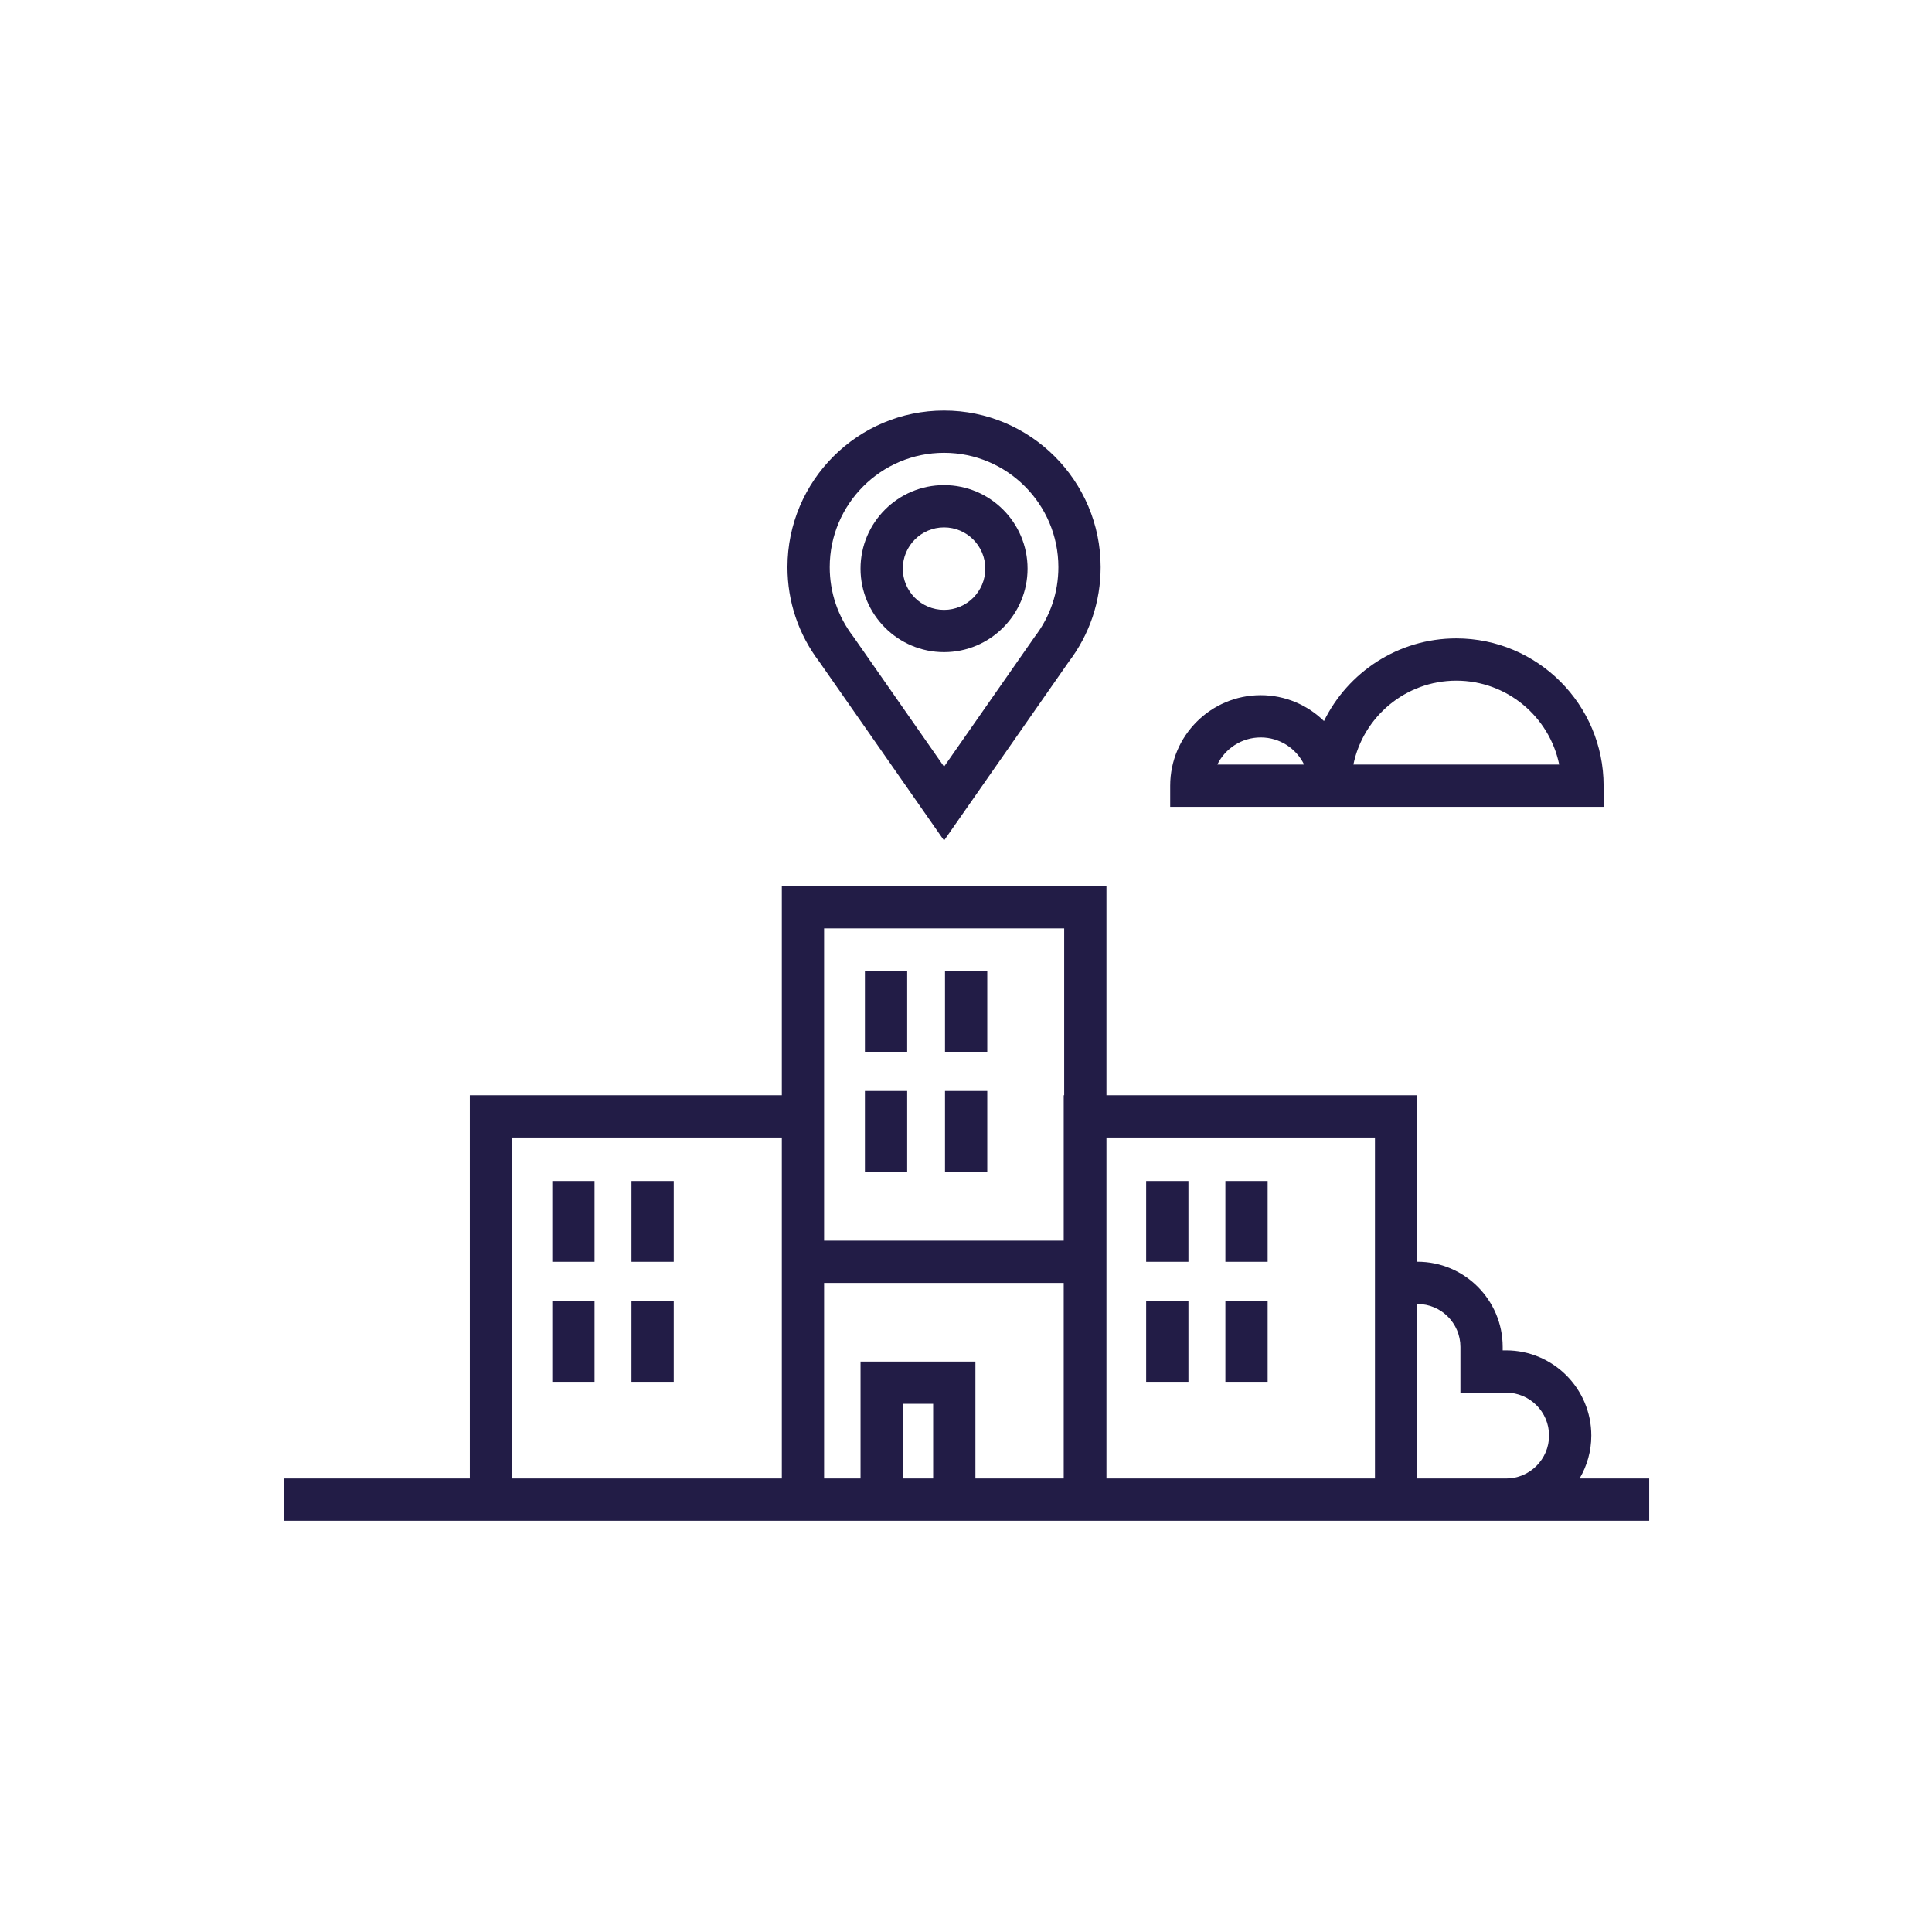
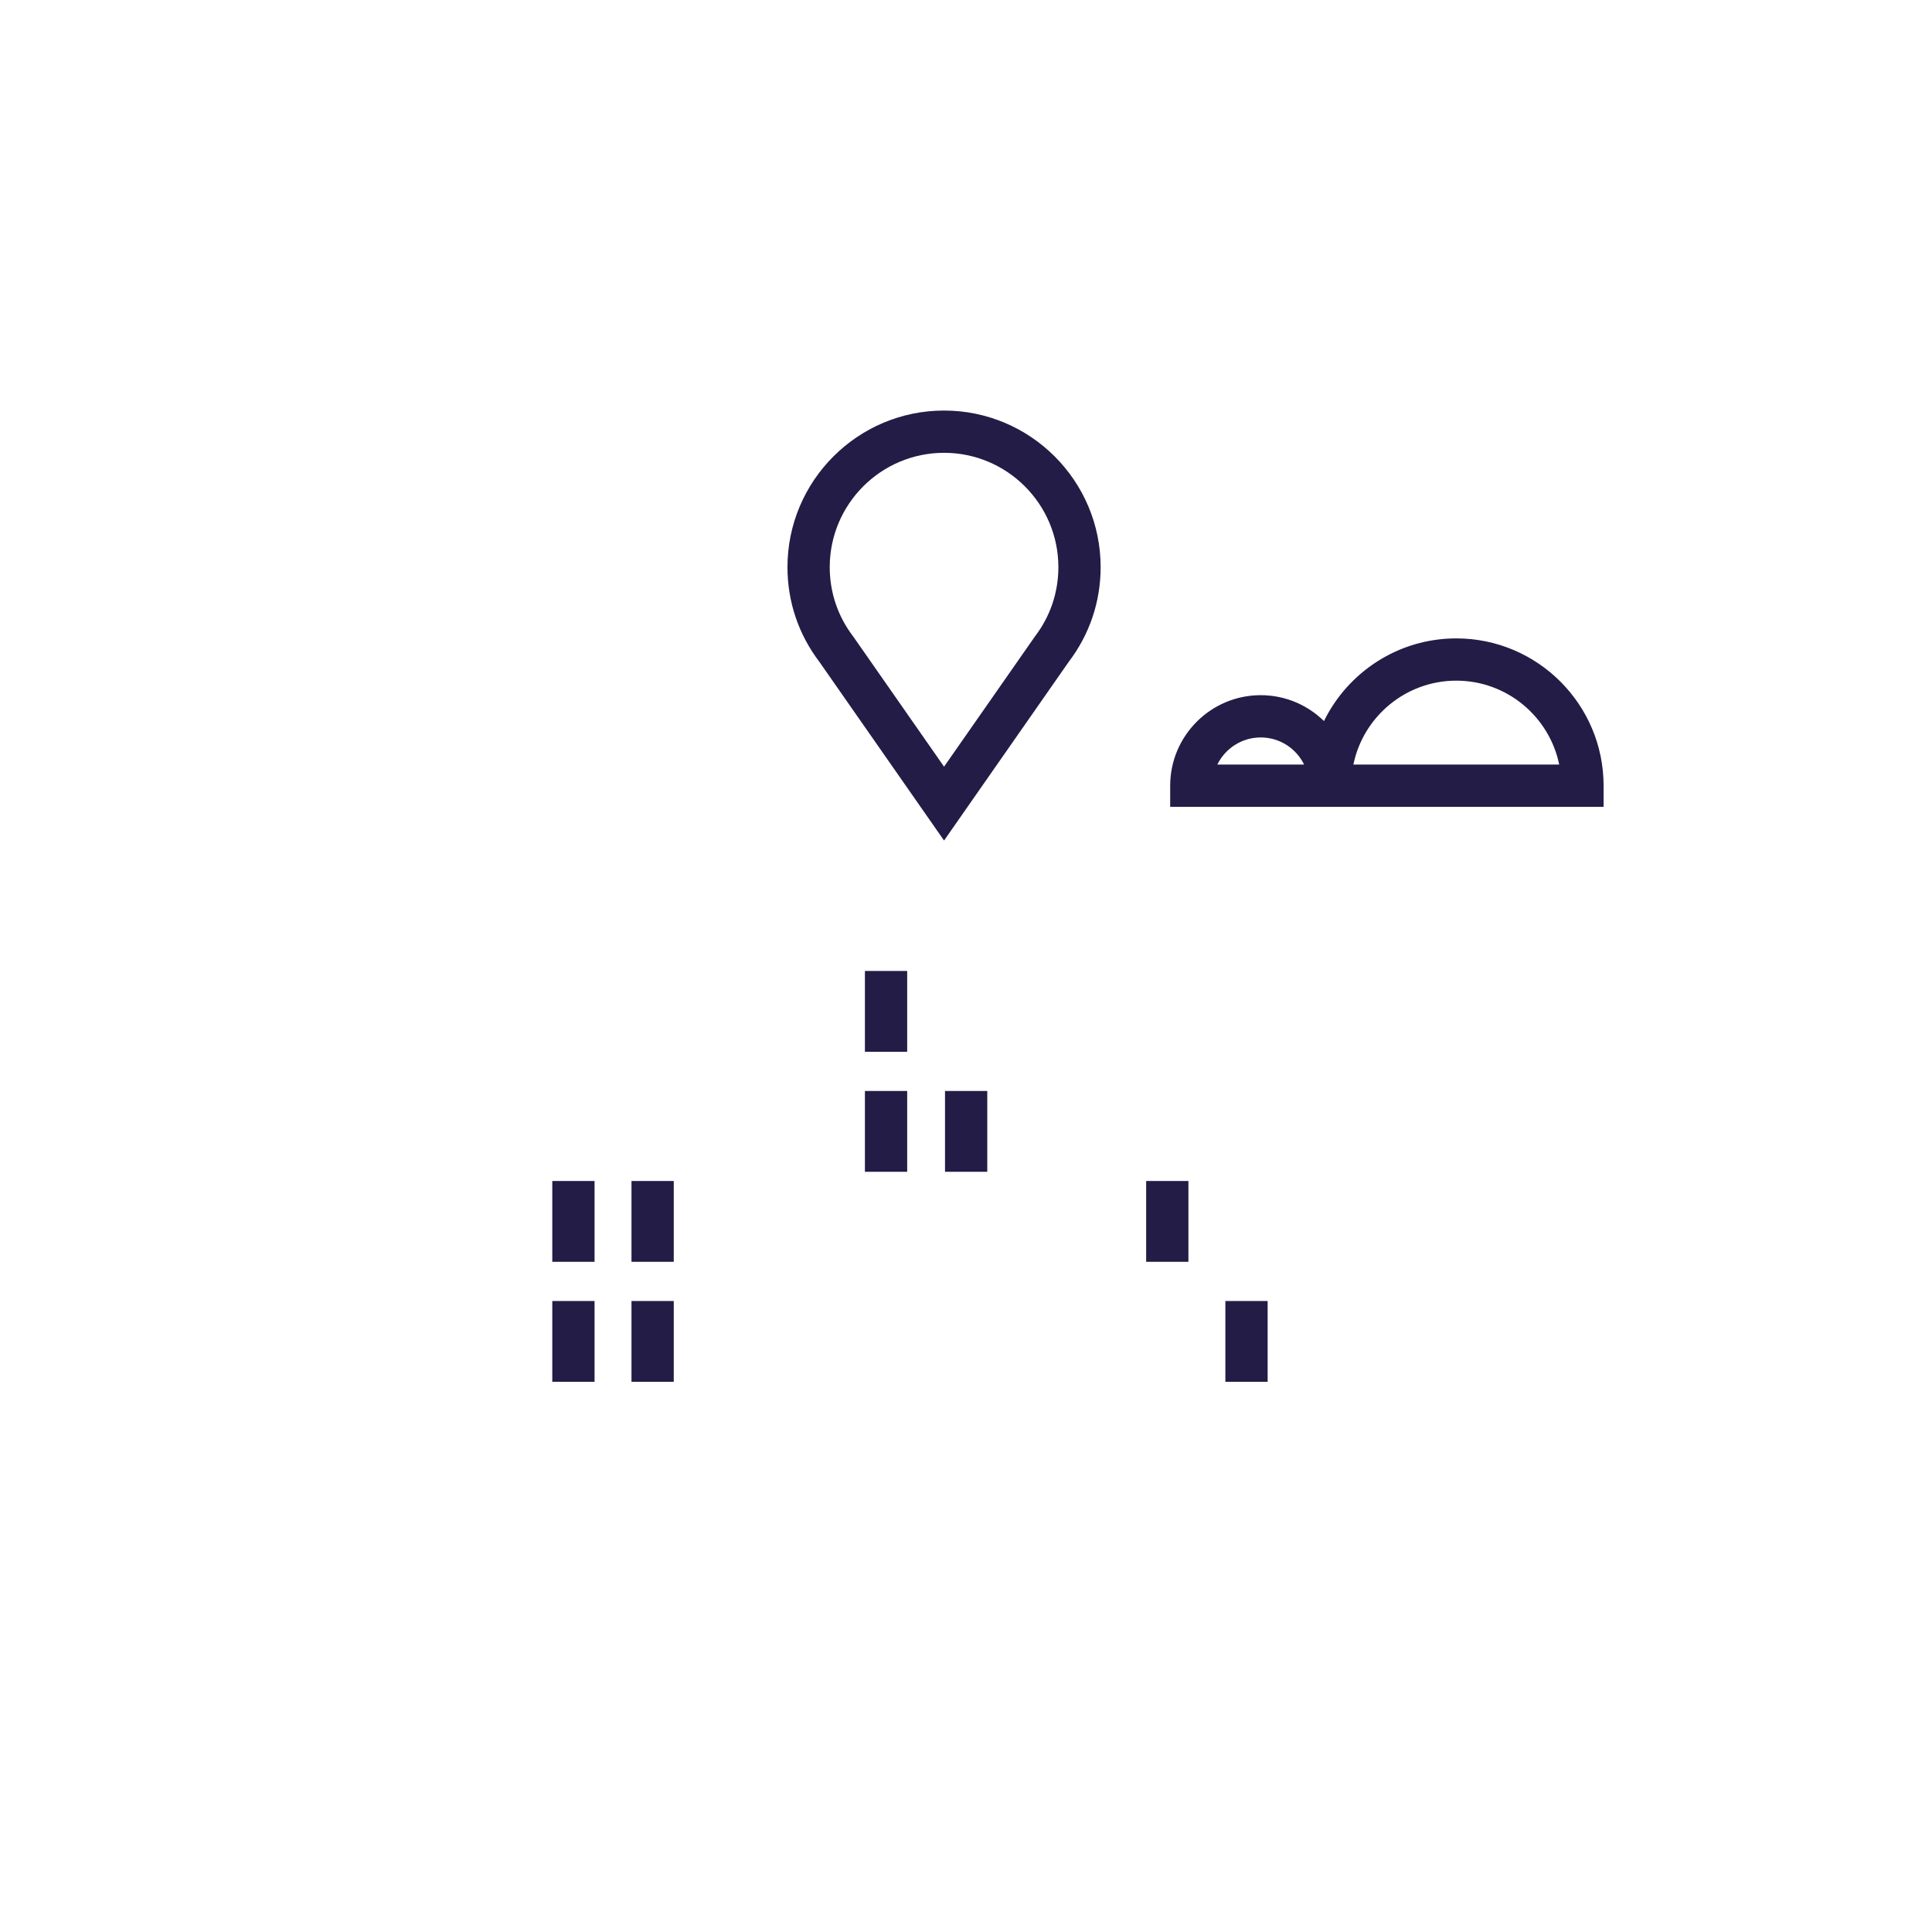
<svg xmlns="http://www.w3.org/2000/svg" width="320" height="320" viewBox="0 0 320 320" fill="none">
-   <path d="M156.365 139.218L177.027 109.604C180.477 105.062 182.3 99.647 182.3 93.936C182.3 79.635 170.666 68 156.365 68C142.064 68 130.43 79.635 130.43 93.936C130.43 99.645 132.252 105.062 135.701 109.604L156.365 139.218ZM156.365 75C166.806 75 175.3 83.494 175.3 93.936C175.3 98.123 173.958 102.094 171.418 105.417L156.365 126.985L141.4 105.539L141.312 105.417C138.772 102.093 137.43 98.122 137.43 93.936C137.43 83.494 145.924 75 156.365 75Z" fill="#221C46" />
-   <path d="M156.364 108.016C163.991 108.016 170.196 101.811 170.196 94.183C170.196 86.555 163.991 80.35 156.364 80.35C148.736 80.35 142.531 86.555 142.531 94.183C142.531 101.811 148.736 108.016 156.364 108.016ZM156.364 87.35C160.132 87.35 163.196 90.415 163.196 94.183C163.196 97.95 160.132 101.016 156.364 101.016C152.597 101.016 149.531 97.95 149.531 94.183C149.531 90.415 152.597 87.35 156.364 87.35Z" fill="#221C46" />
+   <path d="M156.365 139.218L177.027 109.604C180.477 105.062 182.3 99.647 182.3 93.936C182.3 79.635 170.666 68 156.365 68C142.064 68 130.43 79.635 130.43 93.936C130.43 99.645 132.252 105.062 135.701 109.604ZM156.365 75C166.806 75 175.3 83.494 175.3 93.936C175.3 98.123 173.958 102.094 171.418 105.417L156.365 126.985L141.4 105.539L141.312 105.417C138.772 102.093 137.43 98.122 137.43 93.936C137.43 83.494 145.924 75 156.365 75Z" fill="#221C46" />
  <path d="M196.84 195.61H189.84V208.995H196.84V195.61Z" fill="#221C46" />
-   <path d="M196.84 215.487H189.84V228.872H196.84V215.487Z" fill="#221C46" />
-   <path d="M209.961 195.61H202.961V208.995H209.961V195.61Z" fill="#221C46" />
  <path d="M209.961 215.487H202.961V228.872H209.961V215.487Z" fill="#221C46" />
  <path d="M150.258 160.822H143.258V174.207H150.258V160.822Z" fill="#221C46" />
  <path d="M150.258 180.7H143.258V194.085H150.258V180.7Z" fill="#221C46" />
-   <path d="M163.523 160.822H156.523V174.207H163.523V160.822Z" fill="#221C46" />
  <path d="M163.523 180.7H156.523V194.085H163.523V180.7Z" fill="#221C46" />
  <path d="M98.477 195.61H91.477V208.995H98.477V195.61Z" fill="#221C46" />
  <path d="M98.477 215.487H91.477V228.872H98.477V215.487Z" fill="#221C46" />
  <path d="M111.594 195.61H104.594V208.995H111.594V195.61Z" fill="#221C46" />
  <path d="M111.594 215.487H104.594V228.872H111.594V215.487Z" fill="#221C46" />
  <path d="M265.606 133.637V130.137C265.606 116.684 254.661 105.738 241.208 105.738C231.594 105.738 223.264 111.329 219.291 119.429C216.586 116.781 212.89 115.143 208.815 115.143C200.547 115.143 193.82 121.869 193.82 130.137V133.637H265.606ZM241.208 112.738C249.603 112.738 256.628 118.715 258.253 126.637H224.163C225.788 118.715 232.813 112.738 241.208 112.738ZM201.628 126.637C202.929 123.979 205.661 122.143 208.815 122.143C211.969 122.143 214.702 123.979 216.002 126.637H201.628Z" fill="#221C46" />
-   <path d="M261.628 244.885C262.854 242.794 263.57 240.37 263.57 237.775C263.57 229.995 257.24 223.665 249.46 223.665H248.891V223.096C248.891 215.315 242.561 208.985 234.78 208.985H234.734V181.411H183.263V146.774H129.497V181.411H77.82V244.885H47V251.885H273.156V244.885H261.628ZM227.734 188.411V244.885H183.263V188.411H227.734ZM176.263 153.774V181.411H176.185V205.495H136.497V153.774H176.263ZM84.82 188.411H129.497V244.885H84.82V188.411ZM149.533 244.885V232.52H154.56V244.885H149.533ZM142.533 225.52V244.885H136.497V212.495H176.185V244.885H161.56V225.52H142.533ZM234.734 244.885V215.985H234.781C238.701 215.985 241.891 219.175 241.891 223.096V230.665H249.46C253.381 230.665 256.57 233.854 256.57 237.775C256.57 241.695 253.381 244.885 249.46 244.885H234.734Z" fill="#221C46" />
</svg>